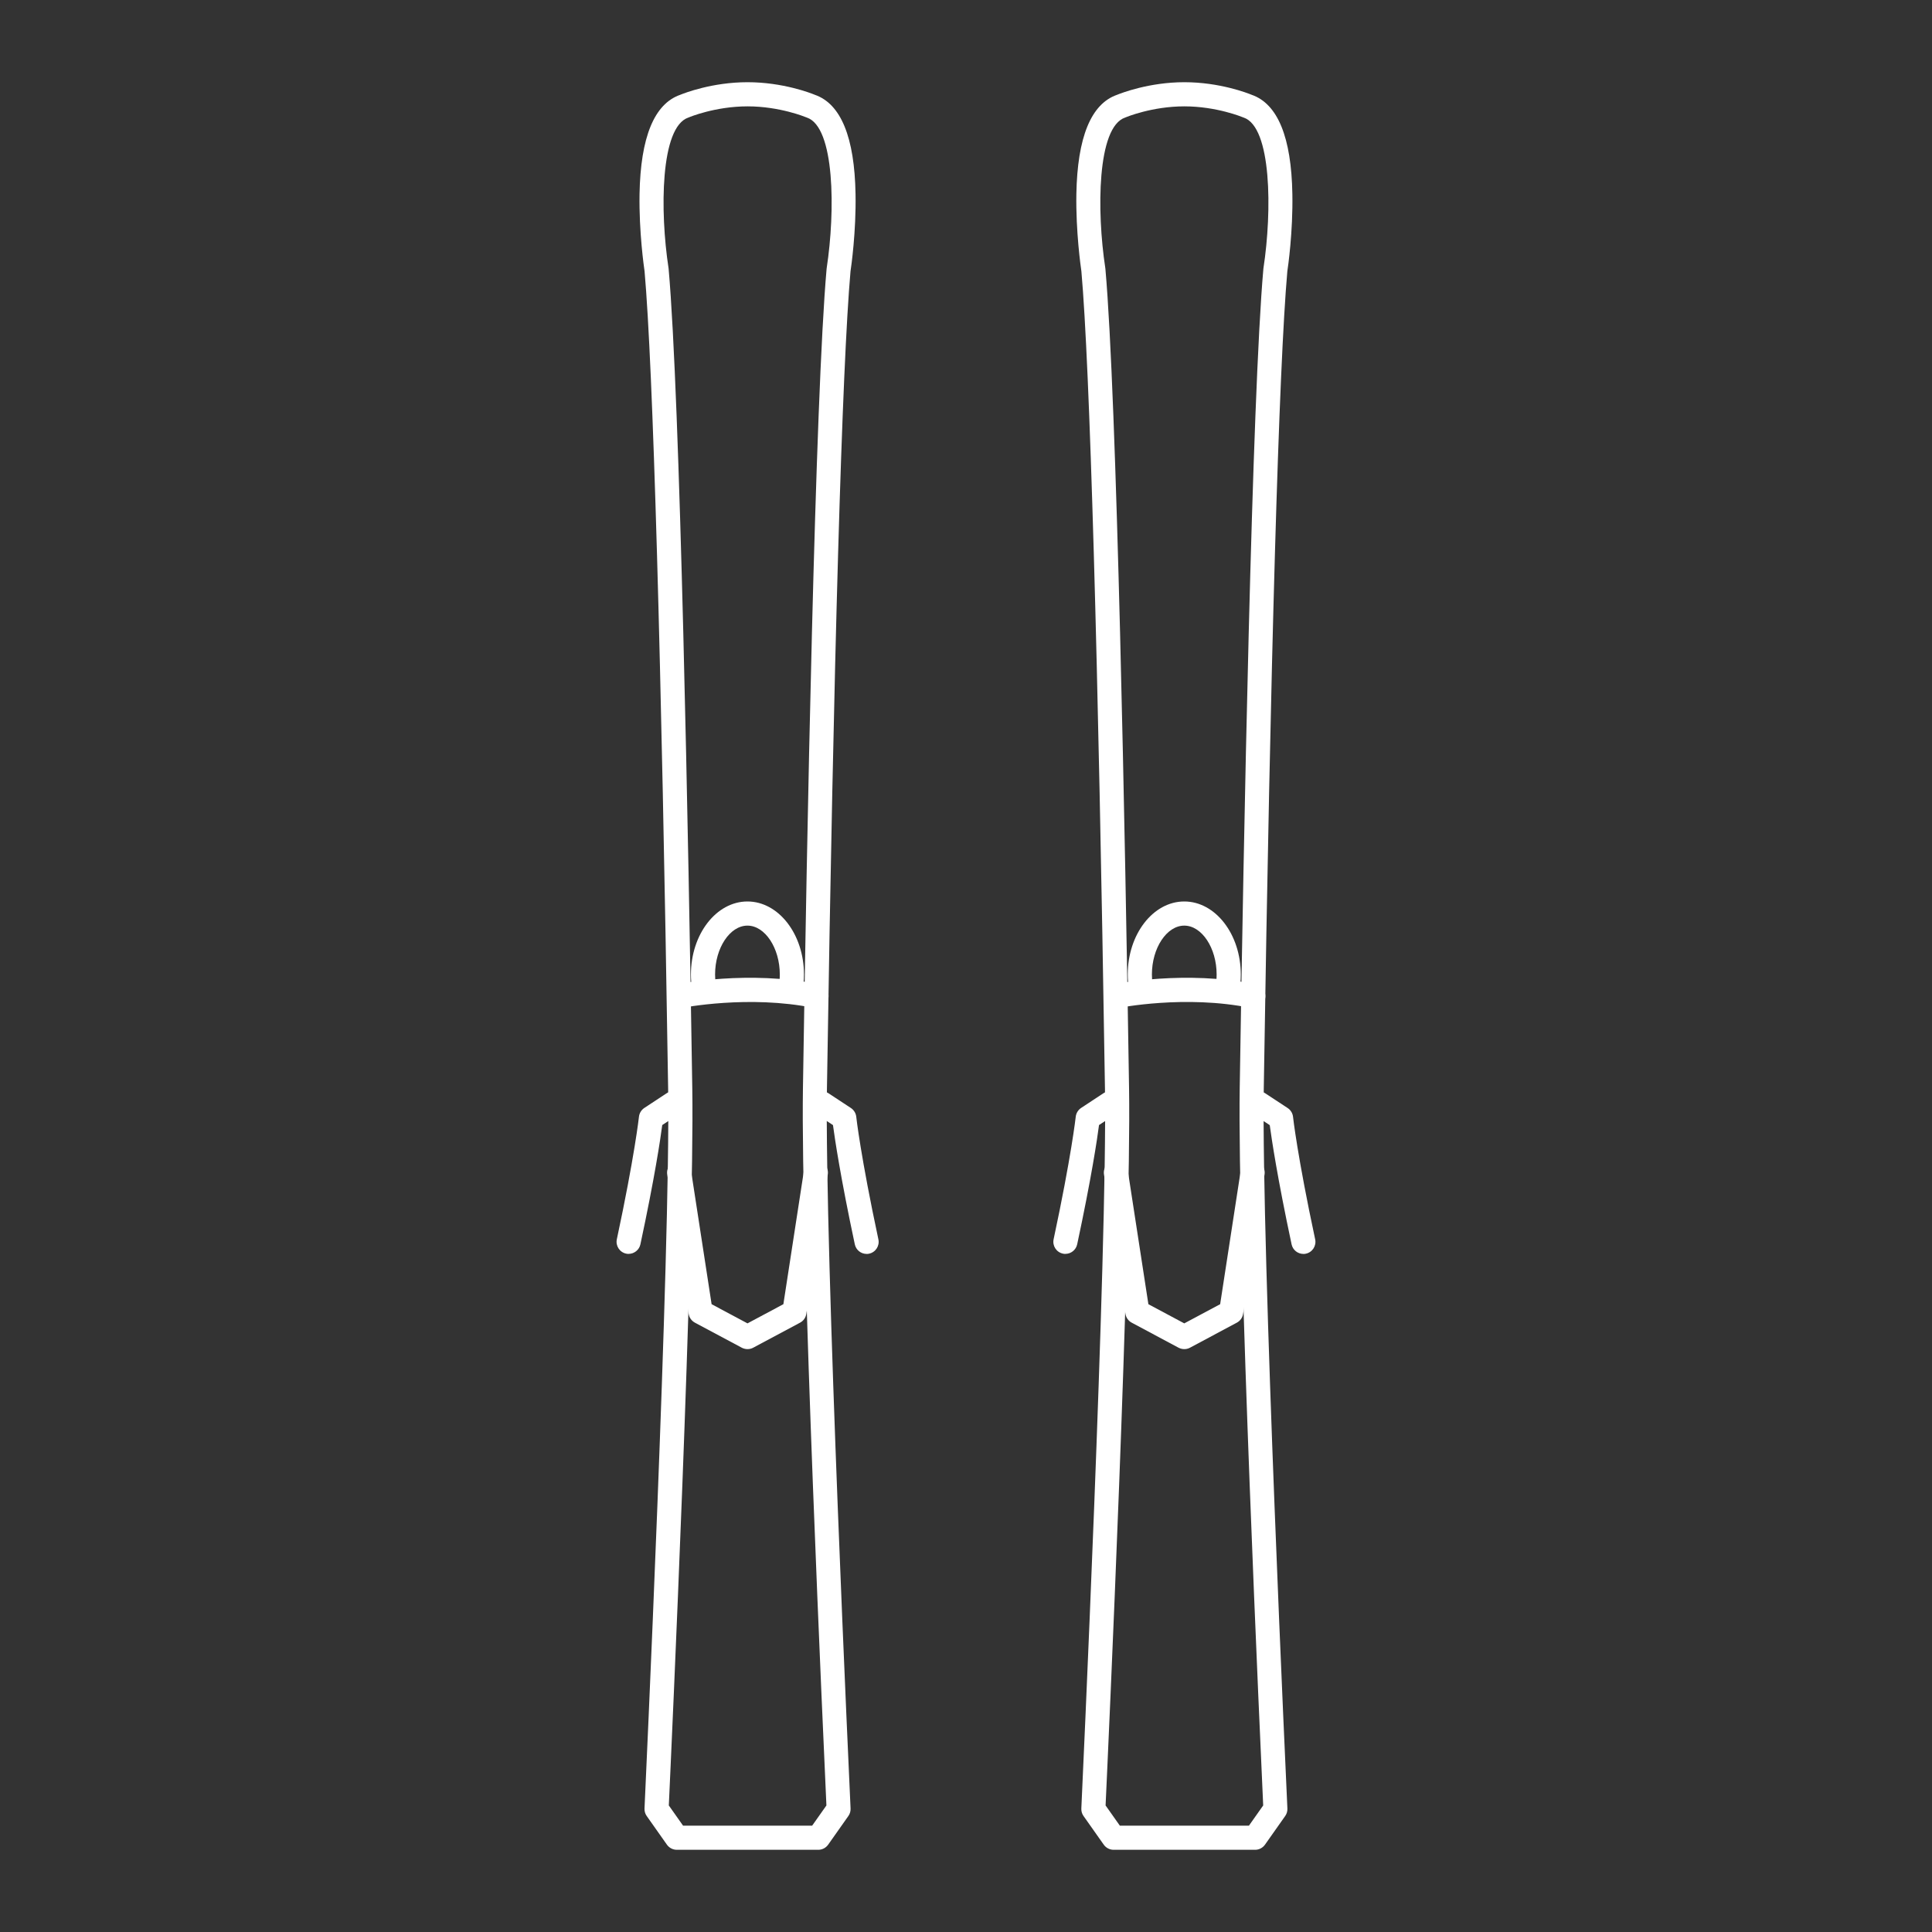
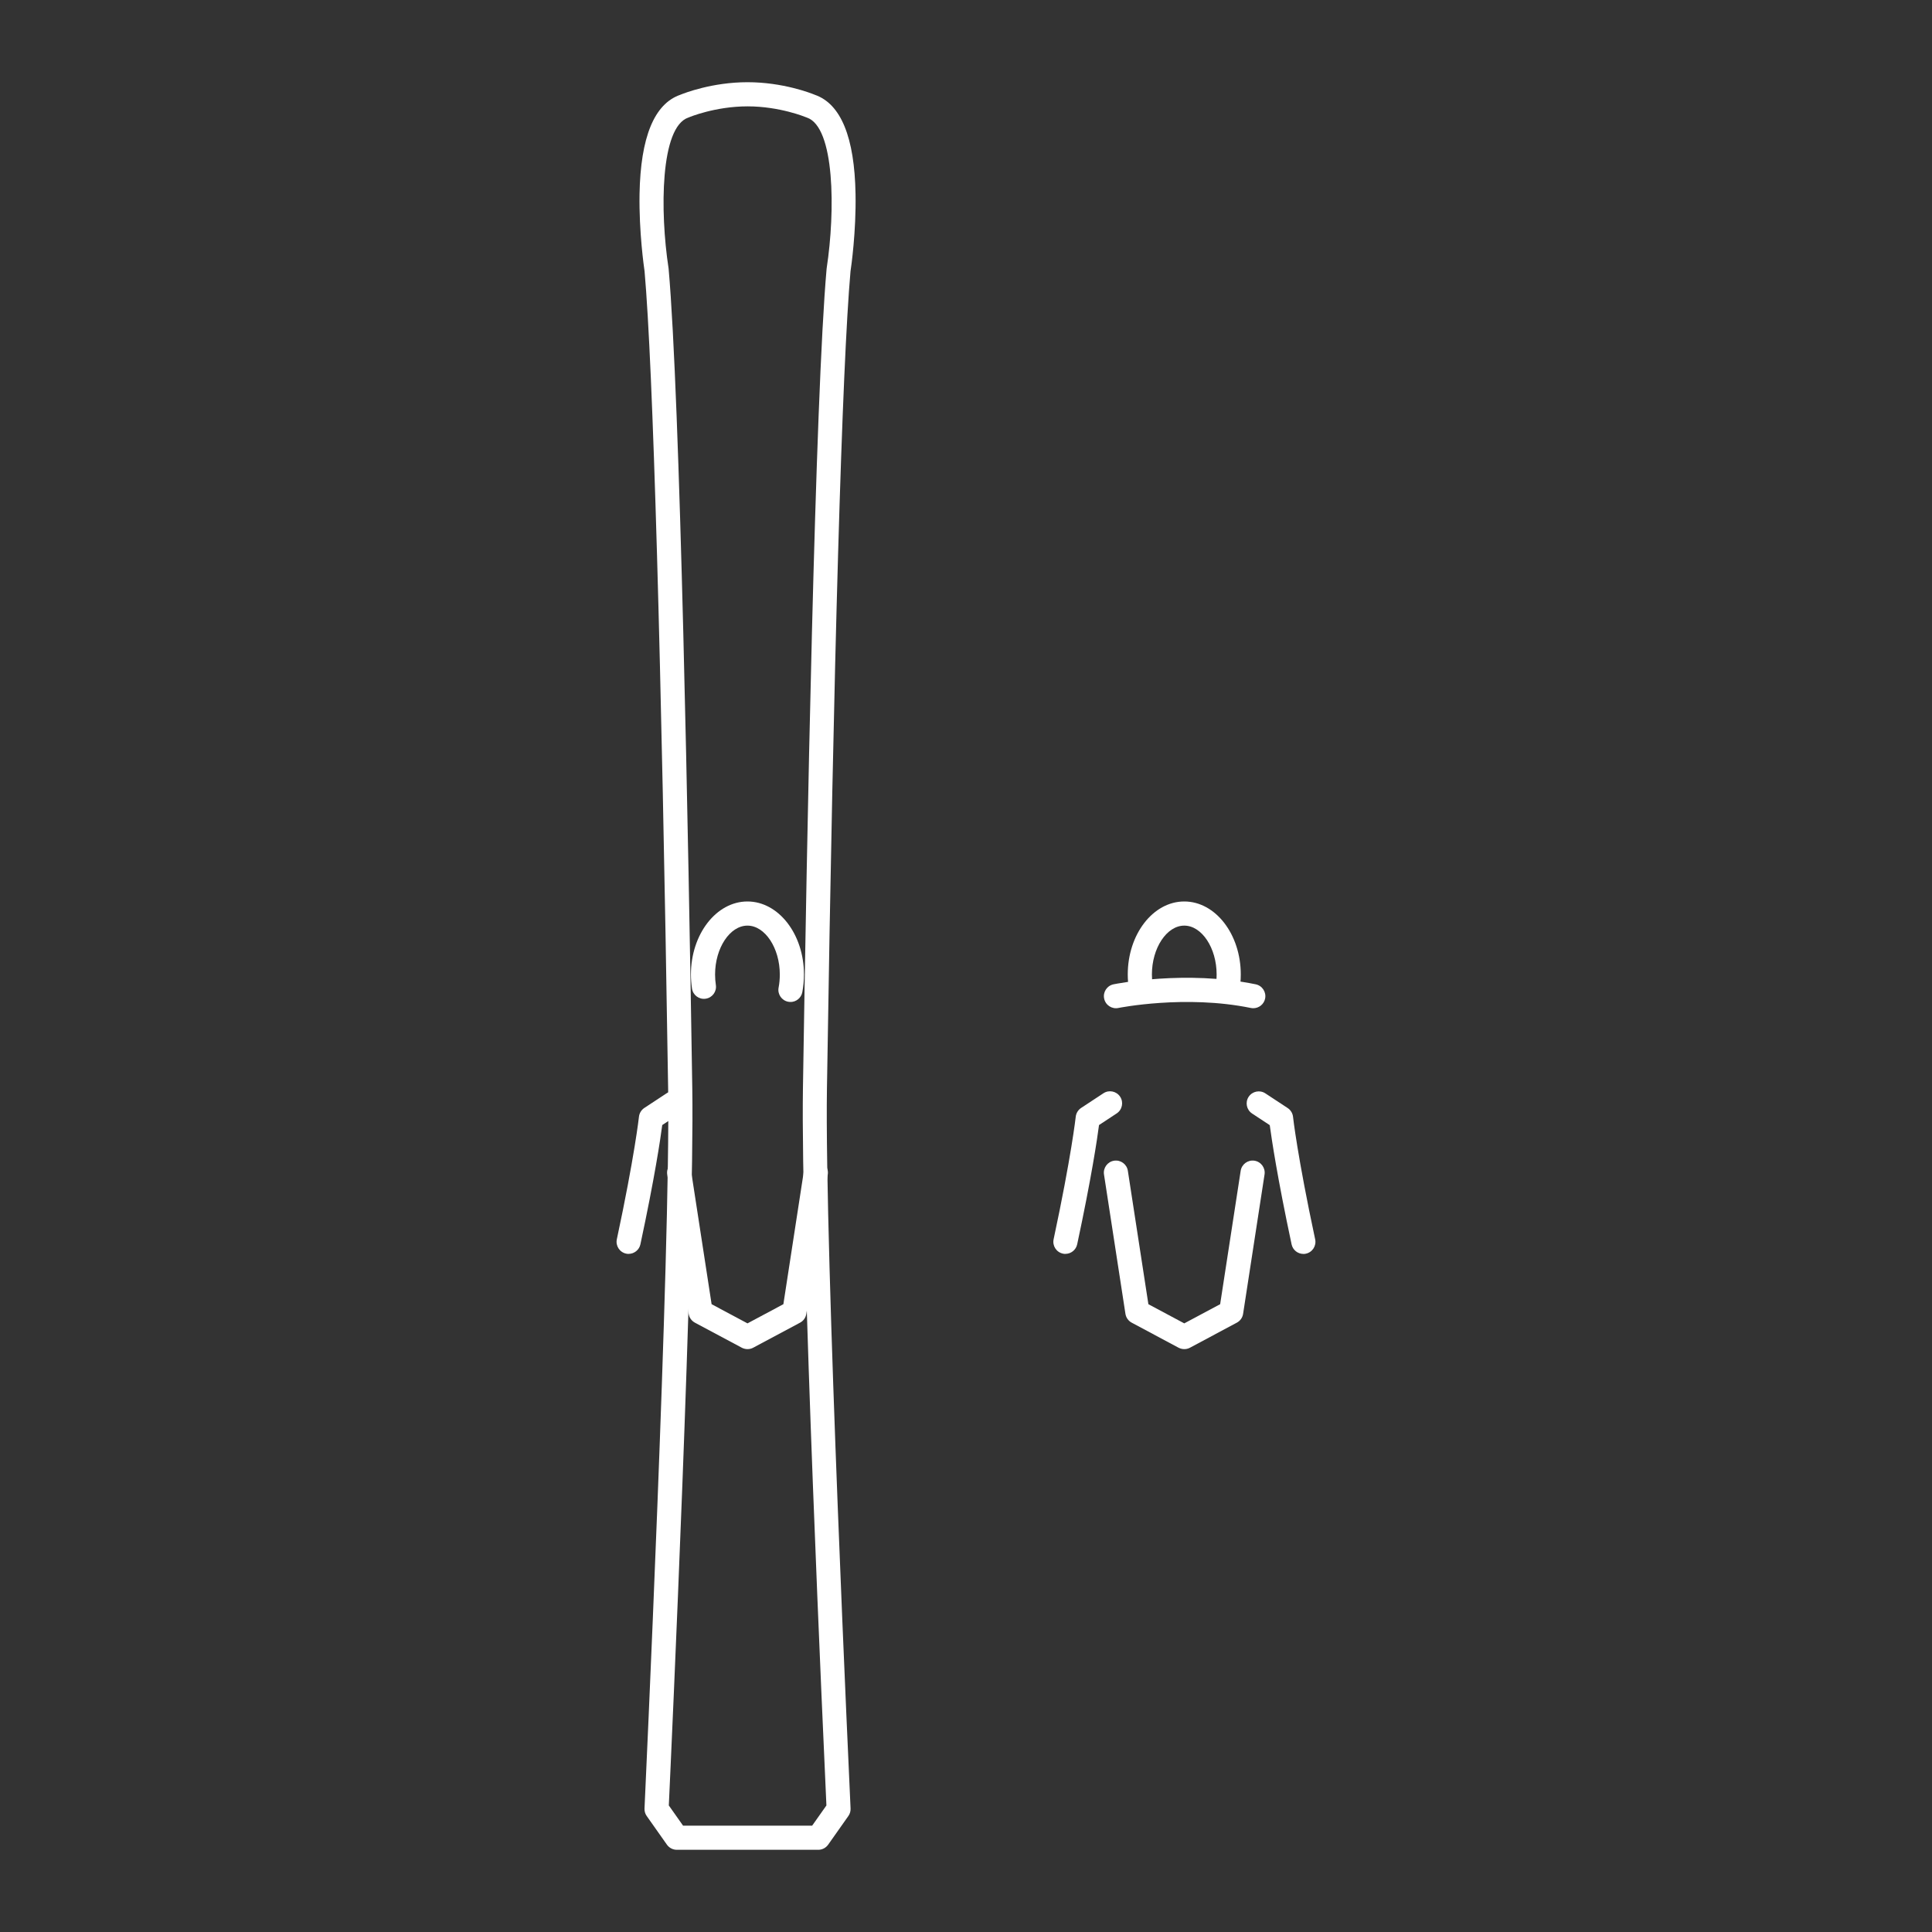
<svg xmlns="http://www.w3.org/2000/svg" width="40" height="40" viewBox="0 0 40 40" fill="none">
  <rect x="0" y="0" width="40" height="40" fill="#333333" stroke="none" />
  <path d="M16.944 38.298H14.012C13.931 38.298 13.855 38.258 13.808 38.192L13.389 37.598C13.357 37.553 13.341 37.498 13.344 37.442C13.349 37.326 13.885 25.846 13.833 22.537C13.693 13.598 13.52 7.59 13.345 5.616C13.332 5.527 13.228 4.799 13.241 4.018C13.262 2.841 13.545 2.15 14.083 1.963C14.167 1.928 14.746 1.702 15.477 1.702C16.208 1.702 16.787 1.928 16.871 1.963C17.409 2.15 17.693 2.841 17.713 4.018C17.727 4.798 17.623 5.526 17.609 5.616C17.434 7.59 17.261 13.599 17.121 22.537C17.069 25.845 17.605 37.326 17.61 37.442C17.613 37.498 17.597 37.552 17.565 37.598L17.146 38.192C17.099 38.258 17.023 38.298 16.942 38.298H16.944ZM14.142 37.798H16.815L17.11 37.38C17.061 36.313 16.575 25.701 16.624 22.53C16.705 17.34 16.876 8.234 17.114 5.565C17.114 5.56 17.115 5.555 17.116 5.549C17.295 4.373 17.286 2.629 16.705 2.434C16.699 2.432 16.692 2.43 16.686 2.427C16.681 2.425 16.147 2.202 15.478 2.202C14.809 2.202 14.275 2.424 14.27 2.427C14.264 2.43 14.258 2.432 14.252 2.434C13.67 2.629 13.661 4.373 13.841 5.549C13.841 5.554 13.842 5.559 13.843 5.565C14.081 8.234 14.252 17.34 14.333 22.53C14.383 25.701 13.897 36.314 13.847 37.38L14.142 37.798Z" fill="white" />
  <path d="M13.015 25.961C12.998 25.961 12.98 25.959 12.963 25.955C12.828 25.926 12.742 25.793 12.771 25.658C13.137 23.947 13.228 23.13 13.229 23.121C13.237 23.047 13.278 22.98 13.34 22.939L13.802 22.635C13.917 22.559 14.072 22.591 14.148 22.706C14.224 22.821 14.192 22.976 14.077 23.052L13.711 23.293C13.674 23.577 13.556 24.375 13.259 25.762C13.234 25.879 13.13 25.96 13.015 25.96V25.961Z" fill="white" />
-   <path d="M17.942 25.961C17.827 25.961 17.723 25.881 17.698 25.763C17.402 24.376 17.284 23.578 17.246 23.294L16.88 23.053C16.765 22.977 16.733 22.822 16.809 22.707C16.885 22.592 17.04 22.56 17.155 22.636L17.617 22.94C17.679 22.981 17.72 23.048 17.728 23.122C17.728 23.13 17.82 23.948 18.186 25.659C18.215 25.794 18.129 25.927 17.994 25.956C17.976 25.96 17.959 25.962 17.942 25.962V25.961Z" fill="white" />
  <path d="M15.476 27.932C15.436 27.932 15.395 27.922 15.358 27.903L14.387 27.384C14.318 27.347 14.27 27.279 14.258 27.202L13.814 24.316C13.793 24.18 13.887 24.052 14.023 24.031C14.16 24.01 14.287 24.104 14.308 24.24L14.733 27.002L15.476 27.399L16.219 27.002L16.644 24.24C16.665 24.104 16.793 24.01 16.929 24.031C17.065 24.052 17.159 24.18 17.138 24.316L16.694 27.202C16.682 27.28 16.634 27.347 16.565 27.384L15.594 27.903C15.557 27.923 15.517 27.932 15.476 27.932Z" fill="white" />
-   <path d="M16.903 20.874C16.886 20.874 16.869 20.872 16.853 20.869C15.502 20.592 14.125 20.866 14.111 20.869C13.976 20.897 13.844 20.809 13.816 20.674C13.788 20.539 13.875 20.407 14.011 20.379C14.071 20.367 15.499 20.081 16.954 20.379C17.089 20.407 17.176 20.539 17.149 20.674C17.125 20.792 17.021 20.874 16.904 20.874H16.903Z" fill="white" />
  <path d="M16.366 20.744C16.35 20.744 16.335 20.743 16.319 20.74C16.183 20.714 16.094 20.583 16.12 20.448C16.137 20.359 16.145 20.268 16.145 20.175C16.145 19.627 15.838 19.164 15.475 19.164C15.112 19.164 14.805 19.627 14.805 20.175C14.805 20.249 14.81 20.322 14.821 20.393C14.842 20.53 14.747 20.657 14.611 20.677C14.474 20.698 14.347 20.603 14.327 20.467C14.313 20.371 14.305 20.273 14.305 20.175C14.305 19.342 14.83 18.664 15.475 18.664C16.12 18.664 16.645 19.342 16.645 20.175C16.645 20.299 16.633 20.423 16.611 20.542C16.588 20.662 16.483 20.745 16.366 20.745V20.744Z" fill="white" />
-   <path d="M25.988 38.298H23.056C22.975 38.298 22.899 38.258 22.852 38.192L22.433 37.598C22.401 37.553 22.385 37.498 22.388 37.442C22.393 37.326 22.929 25.846 22.877 22.537C22.737 13.598 22.564 7.59 22.389 5.616C22.376 5.527 22.272 4.799 22.285 4.018C22.306 2.841 22.589 2.15 23.127 1.963C23.211 1.929 23.79 1.702 24.521 1.702C25.252 1.702 25.831 1.928 25.915 1.963C26.453 2.15 26.737 2.841 26.757 4.018C26.771 4.799 26.667 5.527 26.653 5.616C26.478 7.589 26.305 13.597 26.165 22.537C26.113 25.845 26.649 37.326 26.654 37.442C26.657 37.498 26.641 37.552 26.609 37.598L26.19 38.192C26.143 38.258 26.067 38.298 25.986 38.298H25.988ZM23.185 37.798H25.858L26.153 37.38C26.104 36.313 25.618 25.701 25.667 22.53C25.748 17.339 25.92 8.232 26.157 5.565C26.157 5.56 26.158 5.555 26.159 5.549C26.338 4.373 26.329 2.629 25.748 2.434C25.742 2.432 25.735 2.43 25.729 2.427C25.724 2.425 25.19 2.202 24.521 2.202C23.852 2.202 23.318 2.424 23.313 2.427C23.307 2.429 23.301 2.432 23.295 2.434C22.713 2.629 22.704 4.373 22.884 5.549C22.884 5.554 22.885 5.559 22.886 5.565C23.124 8.234 23.295 17.34 23.376 22.53C23.426 25.701 22.94 36.314 22.89 37.38L23.185 37.798Z" fill="white" />
  <path d="M22.058 25.961C22.041 25.961 22.023 25.959 22.006 25.955C21.871 25.926 21.785 25.793 21.814 25.658C22.18 23.947 22.271 23.13 22.272 23.121C22.28 23.047 22.321 22.98 22.383 22.939L22.845 22.635C22.96 22.559 23.115 22.591 23.191 22.706C23.267 22.821 23.235 22.976 23.12 23.052L22.754 23.293C22.717 23.577 22.599 24.375 22.302 25.762C22.277 25.879 22.173 25.96 22.058 25.96V25.961Z" fill="white" />
  <path d="M26.985 25.961C26.87 25.961 26.766 25.881 26.741 25.763C26.445 24.376 26.327 23.578 26.289 23.295L25.923 23.054C25.808 22.978 25.776 22.823 25.852 22.708C25.928 22.593 26.083 22.561 26.198 22.637L26.66 22.941C26.722 22.982 26.763 23.049 26.771 23.123C26.771 23.131 26.863 23.948 27.229 25.659C27.258 25.794 27.172 25.927 27.037 25.956C27.019 25.96 27.002 25.962 26.985 25.962V25.961Z" fill="white" />
  <path d="M24.519 27.932C24.479 27.932 24.438 27.922 24.401 27.903L23.43 27.384C23.361 27.347 23.313 27.279 23.301 27.202L22.857 24.316C22.836 24.18 22.93 24.052 23.066 24.031C23.203 24.01 23.33 24.104 23.351 24.24L23.776 27.002L24.519 27.399L25.262 27.002L25.687 24.24C25.708 24.104 25.836 24.01 25.972 24.031C26.108 24.052 26.202 24.18 26.181 24.316L25.737 27.202C25.725 27.28 25.677 27.347 25.608 27.384L24.637 27.903C24.6 27.923 24.56 27.932 24.519 27.932Z" fill="white" />
  <path d="M25.947 20.874C25.93 20.874 25.913 20.872 25.897 20.869C24.542 20.591 23.169 20.866 23.155 20.869C23.02 20.897 22.888 20.81 22.86 20.674C22.832 20.539 22.919 20.407 23.055 20.379C23.115 20.367 24.543 20.081 25.998 20.379C26.133 20.407 26.22 20.539 26.193 20.674C26.169 20.792 26.065 20.874 25.948 20.874H25.947Z" fill="white" />
  <path d="M25.41 20.744C25.394 20.744 25.379 20.743 25.363 20.74C25.227 20.714 25.138 20.583 25.164 20.448C25.181 20.359 25.189 20.268 25.189 20.175C25.189 19.627 24.882 19.164 24.519 19.164C24.156 19.164 23.849 19.627 23.849 20.175C23.849 20.249 23.854 20.322 23.865 20.393C23.886 20.53 23.792 20.657 23.655 20.677C23.518 20.697 23.391 20.603 23.371 20.467C23.357 20.371 23.349 20.273 23.349 20.175C23.349 19.342 23.874 18.664 24.519 18.664C25.164 18.664 25.689 19.342 25.689 20.175C25.689 20.299 25.677 20.423 25.655 20.542C25.632 20.662 25.527 20.745 25.41 20.745V20.744Z" fill="white" />
</svg>